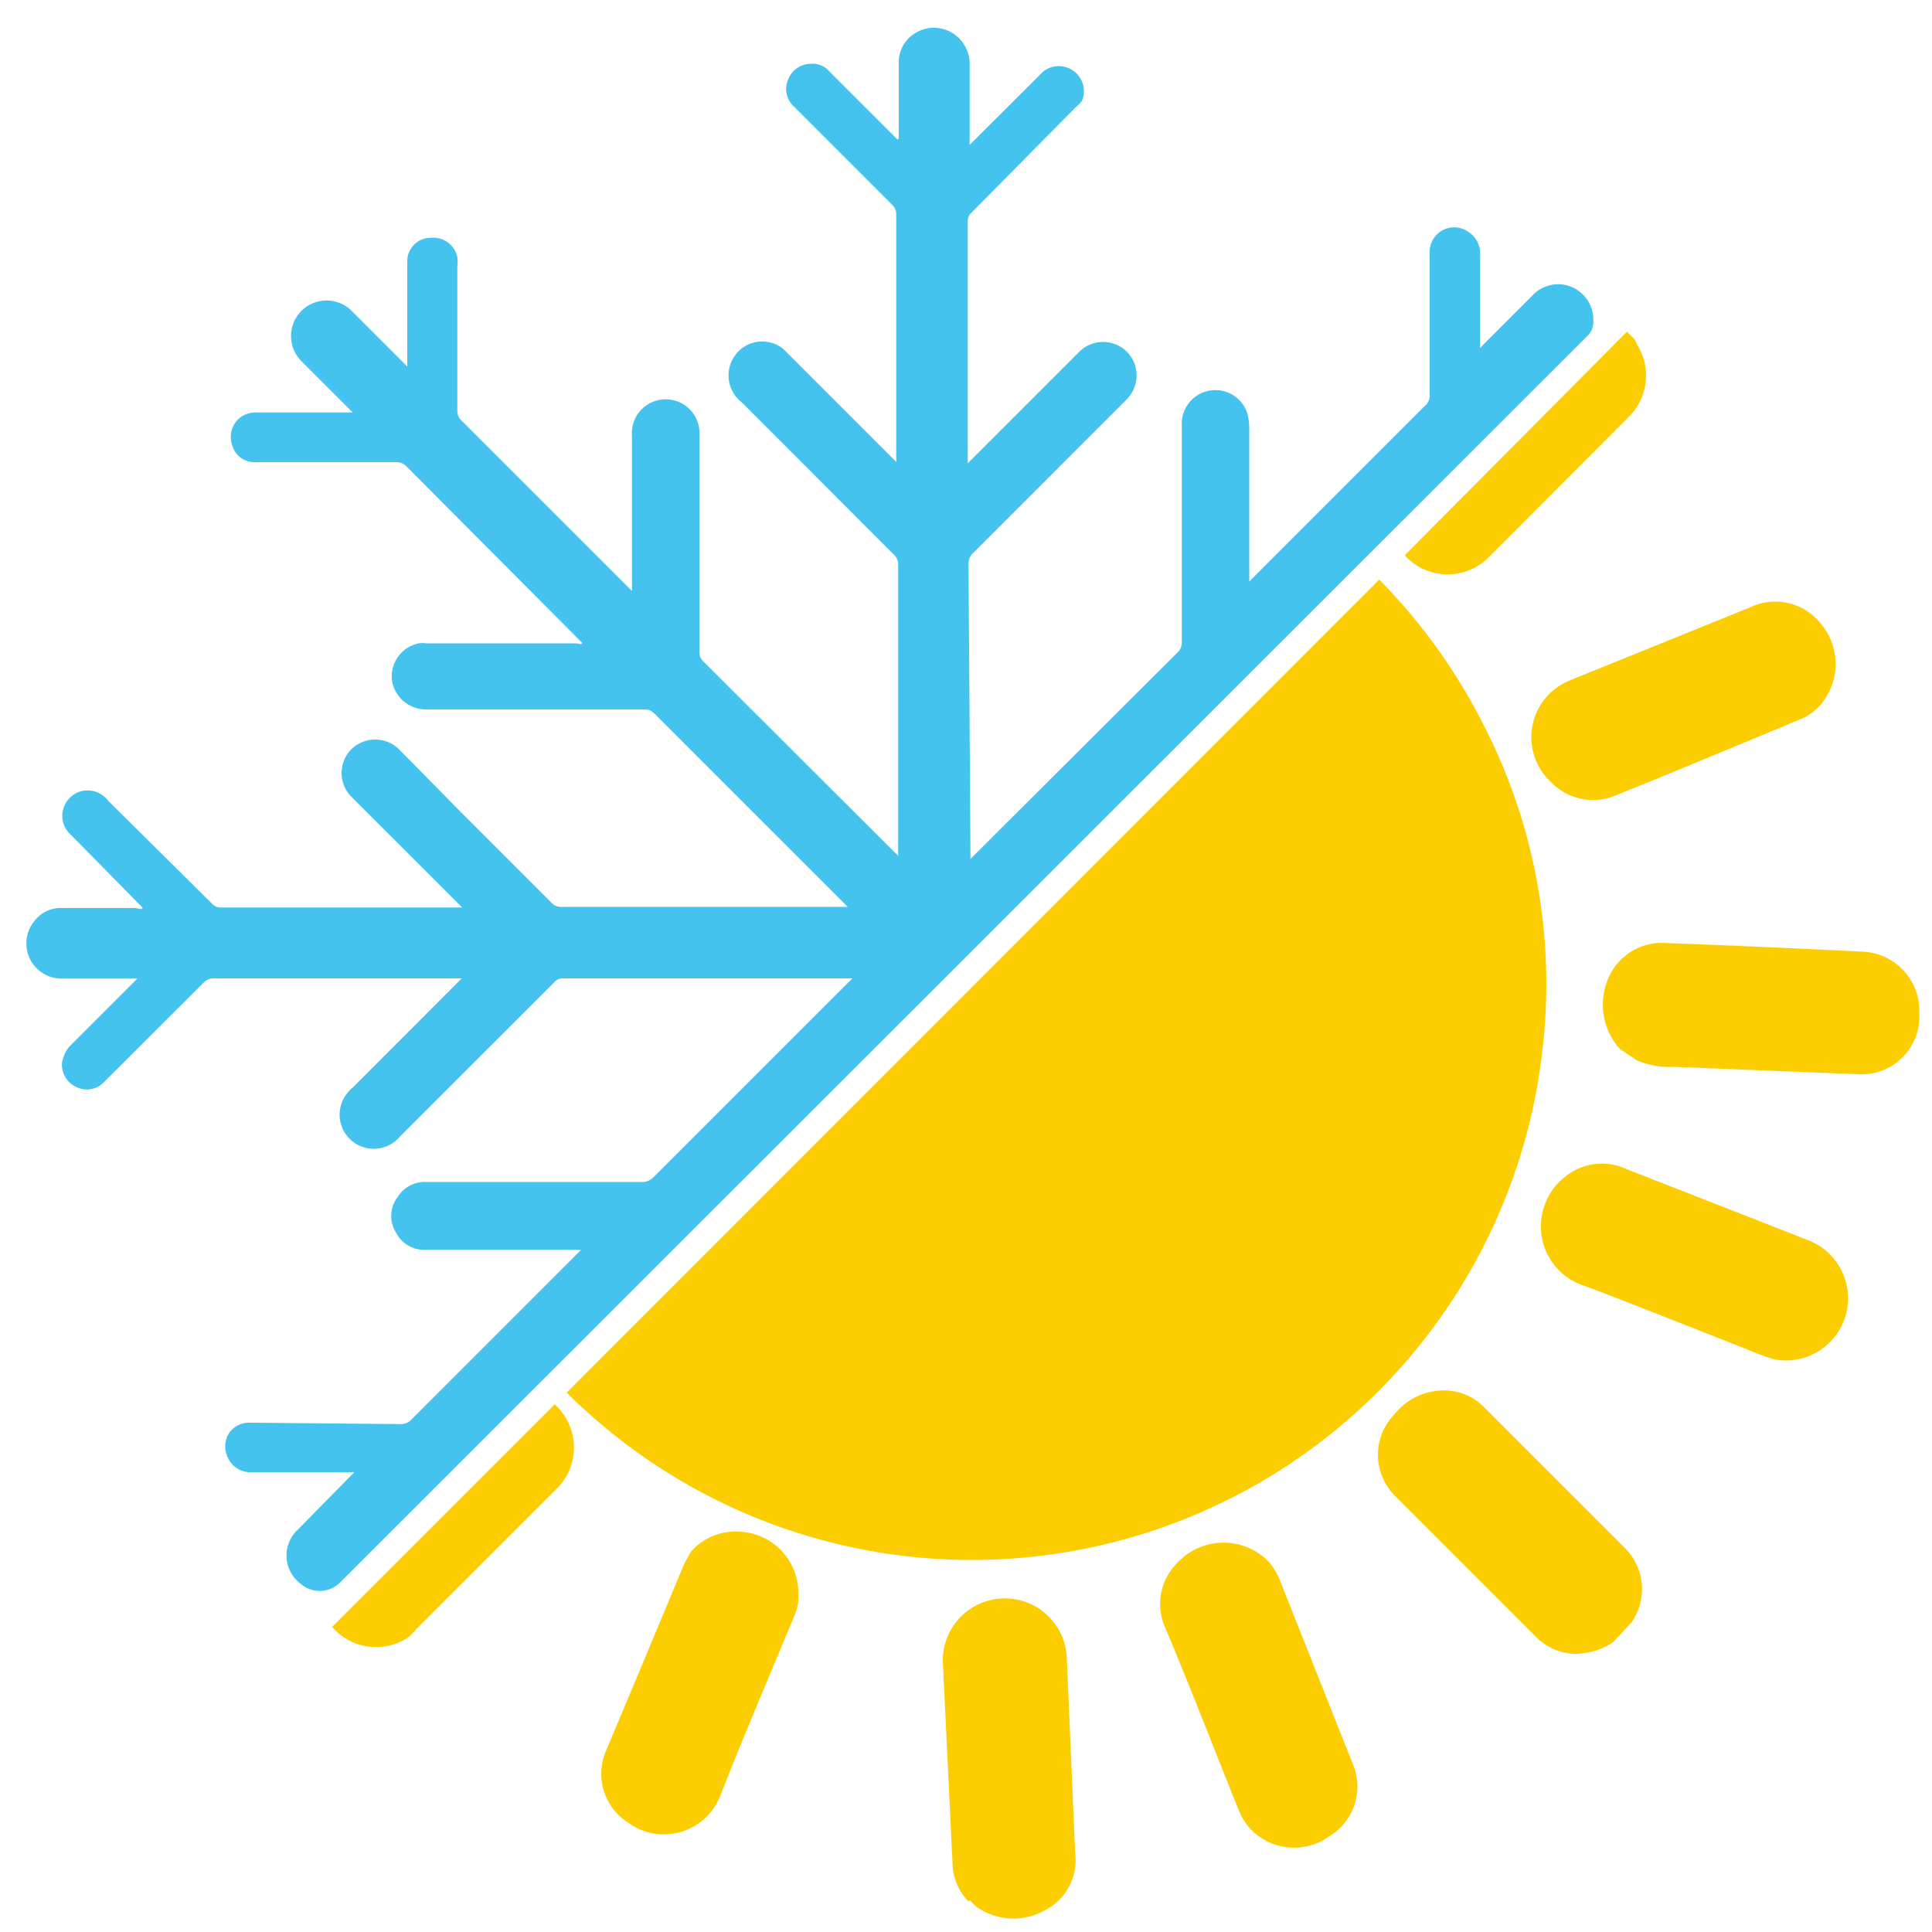
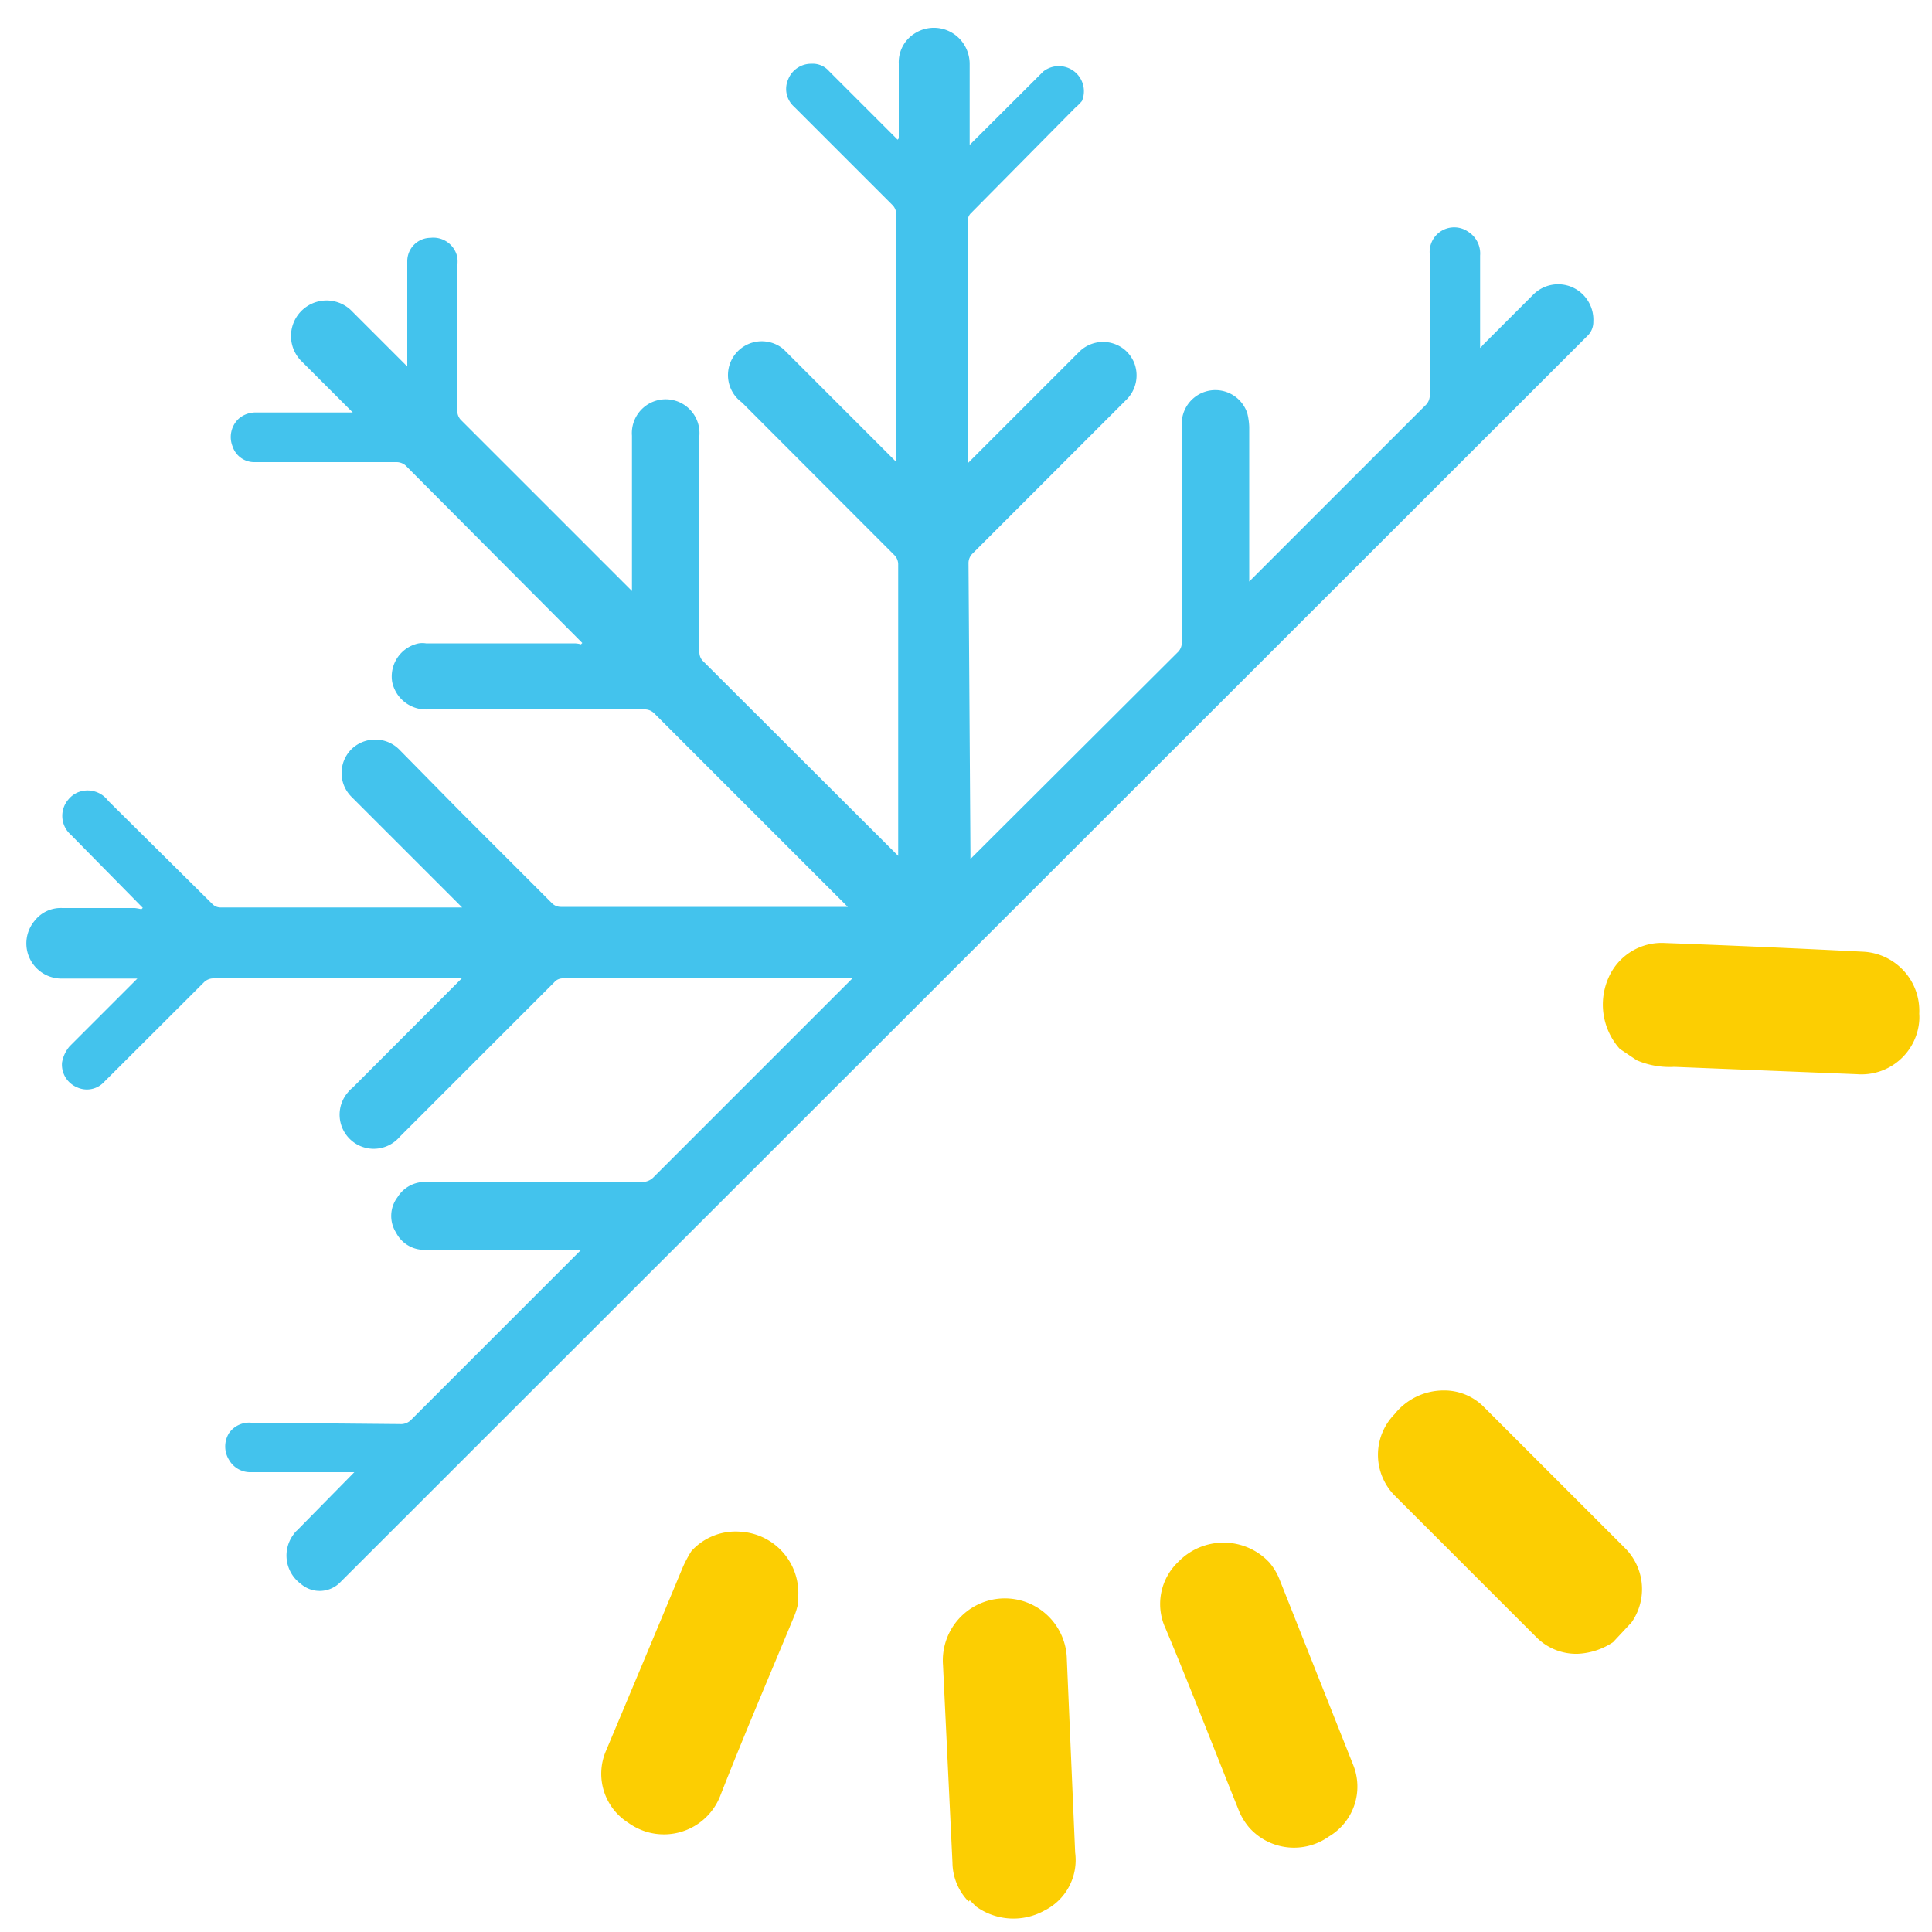
<svg xmlns="http://www.w3.org/2000/svg" id="Layer_1" data-name="Layer 1" viewBox="0 0 100 100">
  <defs>
    <style>.cls-1{fill:#fcce02;}.cls-2{fill:#43c3ed;}</style>
  </defs>
  <path class="cls-1" d="M83.49,85a3.59,3.59,0,0,1-1.83.6,2.91,2.91,0,0,1-2.12-.84l-7.36-7.36a3,3,0,0,1,0-4.2,3.25,3.25,0,0,1,2.57-1.23,2.88,2.88,0,0,1,2,.8l7.35,7.35A3,3,0,0,1,84.43,84l-.1.1Z" />
-   <path class="cls-1" d="M84.6,17.56l.23.44a3,3,0,0,1-.48,3.53L77,28.9a3,3,0,0,1-4.27-.13l0-.05L84.21,17.17Z" />
-   <path class="cls-1" d="M29.33,72.08,71.39,30a29.93,29.93,0,0,1,5.46,7.64,29.29,29.29,0,0,1,3,16.59A29.72,29.72,0,0,1,29.33,72.08Z" />
-   <path class="cls-2" d="M46.52,7.16V3.3a1.76,1.76,0,0,1,.81-1.56,1.84,1.84,0,0,1,2.56.55,1.88,1.88,0,0,1,.3,1c0,1.27,0,2.54,0,3.83v.38L54,3.7a1.3,1.3,0,0,1,2,1.53,3.06,3.06,0,0,1-.36.36L50.29,11a.57.57,0,0,0-.2.44q0,6.15,0,12.28v.26l5.75-5.75a1.75,1.75,0,0,1,2.46-.05,1.83,1.83,0,0,1,.38.54,1.77,1.77,0,0,1-.41,2l-7.93,7.93a.69.69,0,0,0-.21.49l.1,15v.32L61,33.72a.71.71,0,0,0,.17-.5c0-3.75,0-7.5,0-11.18a1.74,1.74,0,0,1,3.39-.65,3.38,3.38,0,0,1,.1.71v8L73.76,21a.72.72,0,0,0,.24-.63V13.11A1.27,1.27,0,0,1,76,12a1.33,1.33,0,0,1,.61,1.23c0,1.47,0,2.79,0,4.41l0,.37h0a1.29,1.29,0,0,0,.16-.17l2.57-2.57a1.82,1.82,0,0,1,2-.42,1.84,1.84,0,0,1,1.13,1.8,1,1,0,0,1-.33.76L17.64,81.87a1.49,1.49,0,0,1-2.07.11,1.82,1.82,0,0,1-.39-2.54,1.21,1.21,0,0,1,.21-.24l2.95-3-.37,0H13a1.26,1.26,0,0,1-1.14-.63,1.31,1.31,0,0,1,0-1.4A1.27,1.27,0,0,1,13,73.64l7.69.07a.74.74,0,0,0,.6-.23l8.55-8.55.24-.24-.36,0c-2.57,0-5.13,0-7.69,0a1.63,1.63,0,0,1-1.53-.89,1.61,1.61,0,0,1,.08-1.84,1.66,1.66,0,0,1,1.51-.78H33.22a.82.82,0,0,0,.62-.26l10-10,.28-.28-.27,0-14.72,0a.57.57,0,0,0-.44.2l-8,8A1.76,1.76,0,0,1,18,56.55a1.6,1.6,0,0,1,.26-.26l5.64-5.65H11.05a.7.7,0,0,0-.51.22L5.39,56a1.21,1.21,0,0,1-1.4.28A1.27,1.27,0,0,1,3.21,55a1.76,1.76,0,0,1,.39-.84l3.51-3.51-.36,0c-1.16,0-2.34,0-3.5,0a1.82,1.82,0,0,1-1.45-3A1.71,1.71,0,0,1,3.23,47l3.75,0a3.43,3.43,0,0,1,.34.06l.07-.07L3.67,43.21a1.3,1.3,0,0,1-.13-1.83A1.28,1.28,0,0,1,4.06,41a1.33,1.33,0,0,1,1.54.45L11,46.8a.59.59,0,0,0,.42.17h8.38l3.72,0,.4,0-5.73-5.73a1.74,1.74,0,0,1,0-2.46,1.76,1.76,0,0,1,2.46,0L23.82,42l4.75,4.75a.64.64,0,0,0,.45.19l14.56,0,.3,0-10-10a.7.7,0,0,0-.55-.22H22.13A1.79,1.79,0,0,1,20.3,35.3a1.75,1.75,0,0,1,1.37-2,1.2,1.2,0,0,1,.38,0c2.56,0,5.13,0,7.68,0a1.33,1.33,0,0,1,.34.05l.07-.07L21,24.1a.72.72,0,0,0-.46-.18l-7.33,0a1.18,1.18,0,0,1-1.17-.81,1.3,1.3,0,0,1,.33-1.45,1.33,1.33,0,0,1,.89-.31h5l-2.71-2.71a1.84,1.84,0,0,1,2.6-2.6l2.93,2.93v-.39l0-5.07a1.21,1.21,0,0,1,1.2-1.2,1.27,1.27,0,0,1,1.39,1,1.71,1.71,0,0,1,0,.45V21.3a.69.69,0,0,0,.17.42l8.87,8.87v-.36l0-7.68a1.75,1.75,0,1,1,3.49,0h0v6.64c0,1.54,0,3.06,0,4.58a.66.66,0,0,0,.15.41L46.49,44.3l0-.25,0-14.87a.69.69,0,0,0-.18-.43L38.4,20.83a1.76,1.76,0,0,1-.35-2.44A1.73,1.73,0,0,1,40.46,18a1.54,1.54,0,0,1,.19.17l5.74,5.74a1.07,1.07,0,0,0,0-.25q0-6.3,0-12.6a.69.69,0,0,0-.18-.43l-5.1-5.1a1.23,1.23,0,0,1-.32-1.41A1.28,1.28,0,0,1,42,3.3a1.12,1.12,0,0,1,.91.38l3.55,3.55Z" />
-   <path class="cls-1" d="M80.9,61a3,3,0,0,1,3.28-.49L90.55,63l3.18,1.25a3.22,3.22,0,0,1-1.85,6.12h0a10.46,10.46,0,0,1-1.45-.53c-2.8-1.09-5.58-2.22-8.4-3.28a3.22,3.22,0,0,1-2.14-4A3.17,3.17,0,0,1,80.9,61Z" />
+   <path class="cls-2" d="M46.52,7.16V3.3a1.76,1.76,0,0,1,.81-1.56,1.84,1.84,0,0,1,2.56.55,1.88,1.88,0,0,1,.3,1c0,1.27,0,2.54,0,3.83v.38L54,3.7a1.3,1.3,0,0,1,2,1.53,3.06,3.06,0,0,1-.36.36L50.29,11a.57.57,0,0,0-.2.44q0,6.15,0,12.28v.26l5.75-5.75a1.75,1.75,0,0,1,2.46-.05,1.83,1.83,0,0,1,.38.54,1.77,1.77,0,0,1-.41,2l-7.93,7.93a.69.69,0,0,0-.21.49l.1,15v.32L61,33.72a.71.71,0,0,0,.17-.5c0-3.75,0-7.5,0-11.18a1.74,1.74,0,0,1,3.39-.65,3.38,3.38,0,0,1,.1.71v8L73.76,21a.72.72,0,0,0,.24-.63V13.11A1.27,1.27,0,0,1,76,12a1.33,1.33,0,0,1,.61,1.23c0,1.47,0,2.79,0,4.41l0,.37h0a1.29,1.29,0,0,0,.16-.17l2.57-2.57a1.82,1.82,0,0,1,2-.42,1.84,1.84,0,0,1,1.13,1.8,1,1,0,0,1-.33.76L17.64,81.87a1.49,1.49,0,0,1-2.07.11,1.82,1.82,0,0,1-.39-2.54,1.21,1.21,0,0,1,.21-.24l2.95-3-.37,0H13a1.26,1.26,0,0,1-1.14-.63,1.31,1.31,0,0,1,0-1.4A1.27,1.27,0,0,1,13,73.64l7.69.07a.74.74,0,0,0,.6-.23l8.55-8.55.24-.24-.36,0c-2.57,0-5.13,0-7.69,0a1.63,1.63,0,0,1-1.53-.89,1.61,1.61,0,0,1,.08-1.84,1.66,1.66,0,0,1,1.51-.78H33.22a.82.82,0,0,0,.62-.26l10-10,.28-.28-.27,0-14.72,0a.57.57,0,0,0-.44.2l-8,8A1.76,1.76,0,0,1,18,56.55a1.6,1.6,0,0,1,.26-.26l5.64-5.65H11.05a.7.7,0,0,0-.51.22L5.39,56a1.21,1.21,0,0,1-1.4.28A1.27,1.27,0,0,1,3.21,55a1.76,1.76,0,0,1,.39-.84l3.51-3.51-.36,0c-1.16,0-2.34,0-3.5,0a1.82,1.82,0,0,1-1.45-3A1.71,1.71,0,0,1,3.23,47l3.75,0a3.43,3.43,0,0,1,.34.06l.07-.07L3.67,43.21a1.3,1.3,0,0,1-.13-1.83A1.28,1.28,0,0,1,4.06,41a1.33,1.33,0,0,1,1.54.45L11,46.8a.59.59,0,0,0,.42.17h8.38l3.72,0,.4,0-5.73-5.73a1.74,1.74,0,0,1,0-2.46,1.76,1.76,0,0,1,2.46,0L23.82,42l4.75,4.75a.64.64,0,0,0,.45.19l14.56,0,.3,0-10-10a.7.7,0,0,0-.55-.22H22.13A1.79,1.79,0,0,1,20.3,35.3a1.75,1.75,0,0,1,1.37-2,1.2,1.2,0,0,1,.38,0c2.56,0,5.13,0,7.68,0a1.33,1.33,0,0,1,.34.05l.07-.07L21,24.1a.72.72,0,0,0-.46-.18l-7.33,0a1.18,1.18,0,0,1-1.17-.81,1.3,1.3,0,0,1,.33-1.45,1.33,1.33,0,0,1,.89-.31h5l-2.71-2.71a1.84,1.84,0,0,1,2.6-2.6l2.93,2.93v-.39l0-5.07a1.21,1.21,0,0,1,1.2-1.2,1.27,1.27,0,0,1,1.39,1,1.71,1.71,0,0,1,0,.45V21.3a.69.69,0,0,0,.17.42l8.87,8.87v-.36l0-7.68a1.75,1.75,0,1,1,3.49,0h0v6.64c0,1.54,0,3.06,0,4.58a.66.66,0,0,0,.15.41L46.49,44.3l0-.25,0-14.87a.69.69,0,0,0-.18-.43L38.4,20.83A1.73,1.73,0,0,1,40.46,18a1.54,1.54,0,0,1,.19.17l5.74,5.74a1.07,1.07,0,0,0,0-.25q0-6.3,0-12.6a.69.69,0,0,0-.18-.43l-5.1-5.1a1.23,1.23,0,0,1-.32-1.41A1.28,1.28,0,0,1,42,3.3a1.12,1.12,0,0,1,.91.38l3.55,3.55Z" />
  <path class="cls-1" d="M61,80.83a3.25,3.25,0,0,1,4.58-.08l.1.1a3.07,3.07,0,0,1,.54.88l3.82,9.62a3,3,0,0,1-1.26,3.71,3.11,3.11,0,0,1-4.09-.43,3.24,3.24,0,0,1-.6-1c-1.26-3.13-2.47-6.27-3.76-9.34A3,3,0,0,1,61,80.83Z" />
  <path class="cls-1" d="M35.79,80.28a3.09,3.09,0,0,1,2.53-1,3.18,3.18,0,0,1,3,3.28c0,.12,0,.25,0,.37a3.61,3.61,0,0,1-.24.79c-1.27,3.06-2.57,6.09-3.78,9.18a3.13,3.13,0,0,1-4,1.86,3.33,3.33,0,0,1-.79-.42,3,3,0,0,1-1.16-3.68q2-4.75,4-9.56A6.47,6.47,0,0,1,35.79,80.28Z" />
-   <path class="cls-1" d="M80.28,40.48A3.16,3.16,0,0,1,80.11,36a3.31,3.31,0,0,1,1.11-.77l9.38-3.8a3,3,0,0,1,3.66.87,3.23,3.23,0,0,1,.11,4,2.73,2.73,0,0,1-1.21.94c-3.16,1.31-6.33,2.64-9.51,3.92A3,3,0,0,1,80.28,40.48Z" />
  <path class="cls-1" d="M83.84,54.29a3.44,3.44,0,0,1-.58-3.69,3,3,0,0,1,2.93-1.79q5.13.19,10.25.45a3.06,3.06,0,0,1,2.9,3.21,2.45,2.45,0,0,1,0,.38,3,3,0,0,1-3.22,2.75l-9.46-.38a4.31,4.31,0,0,1-1.94-.34Z" />
  <path class="cls-1" d="M50.13,98.42a2.93,2.93,0,0,1-.83-2l-.49-10.23a3.21,3.21,0,1,1,6.41-.3l.43,10a2.92,2.92,0,0,1-1.59,3,3.31,3.31,0,0,1-3.54-.21l-.32-.32Z" />
-   <path class="cls-1" d="M28.71,72.69a3,3,0,0,1,.2,4.27l-.09.09-7.29,7.29a2.91,2.91,0,0,1-.43.43,3,3,0,0,1-3.91-.56Z" />
</svg>